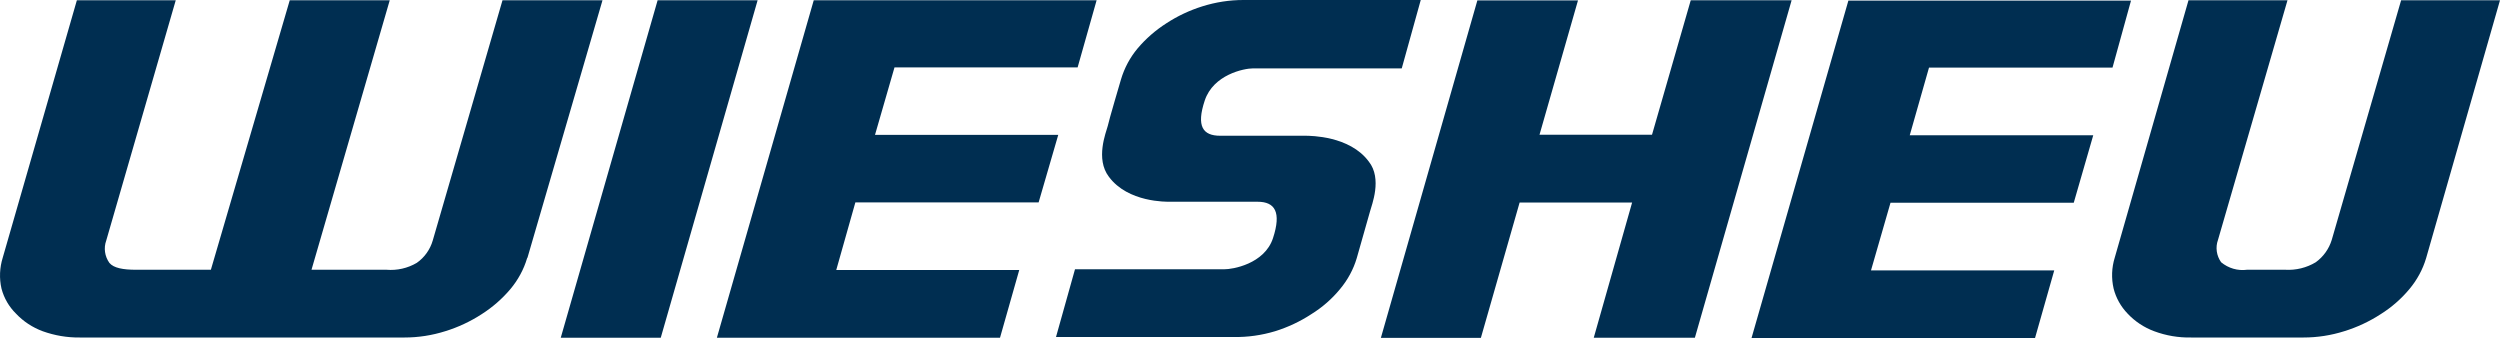
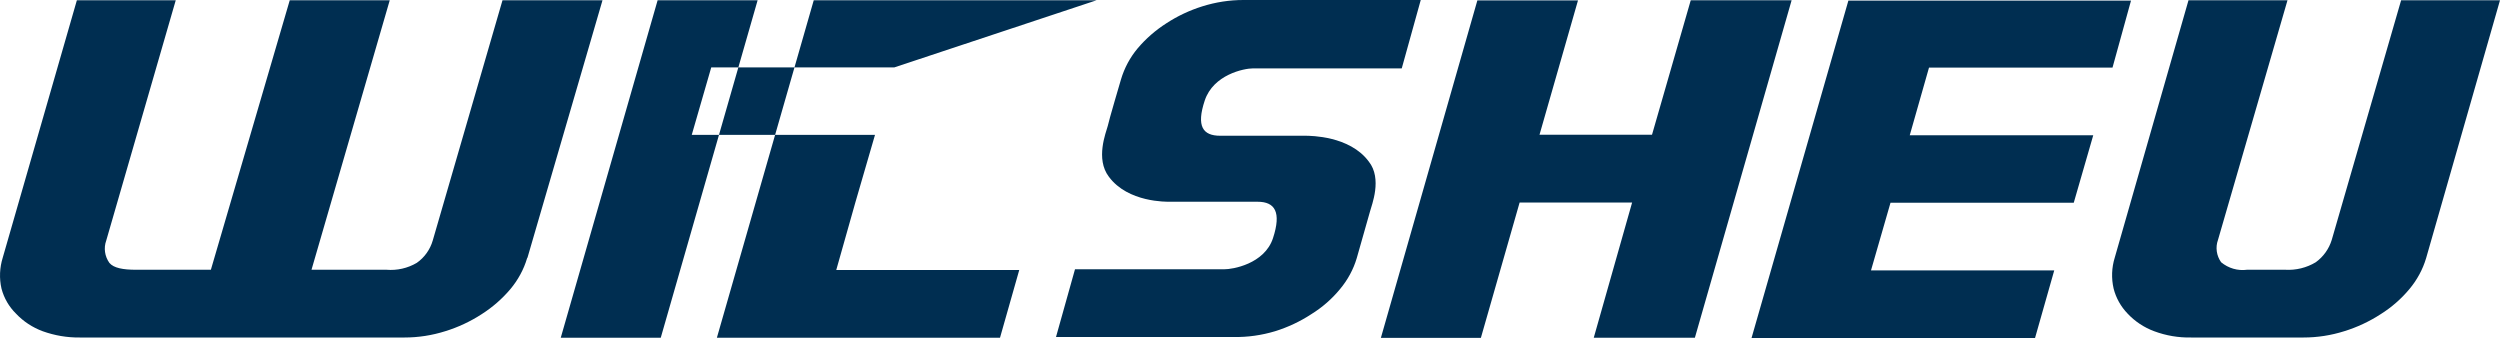
<svg xmlns="http://www.w3.org/2000/svg" id="Layer_1" data-name="Layer 1" viewBox="0 0 200 27.05">
  <defs>
    <style>      .cls-1 {        fill: #002e51;      }    </style>
  </defs>
-   <path class="cls-1" d="M200,.02h-7.91l-5.55,19.17c-.22.72-.67,1.35-1.28,1.79-.73.44-1.58.65-2.44.6h-3.06c-.74.1-1.49-.12-2.07-.6-.37-.52-.47-1.19-.25-1.79L183,.02h-7.92l-5.9,20.59c-.25.8-.28,1.66-.09,2.48.19.75.58,1.44,1.12,2,.59.63,1.32,1.11,2.13,1.41.94.35,1.94.52,2.95.5h9c1.1,0,2.19-.17,3.24-.5,1.04-.32,2.02-.78,2.93-1.37.86-.54,1.64-1.22,2.29-2,.61-.73,1.07-1.57,1.34-2.48L200,.02ZM135.59,27.02L143.33.02h-8.07l-3.1,10.76h-9L126.24.03h-8.05l-7.72,27h8l3.1-10.83h9l-3.07,10.82h8.09ZM87.73.02h-22.63l-7.75,27h22.65l1.54-5.42h-14.64l1.53-5.41h14.66l1.57-5.4h-14.66l1.56-5.4h14.65L87.73.02ZM52.86,27.02L60.61.02h-8l-7.75,27h8ZM42.2,20.61L48.2.02h-8l-5.58,19.22c-.21.72-.66,1.36-1.28,1.79-.73.43-1.58.62-2.42.55h-6L31.18.02h-8l-6.31,21.56h-6c-1,0-1.77-.13-2.12-.55-.37-.52-.47-1.19-.25-1.79L14.06.02h-7.91L.22,20.61c-.25.8-.29,1.66-.1,2.48.2.76.6,1.45,1.16,2,.59.63,1.33,1.11,2.14,1.41.95.34,1.94.51,2.95.5h26c1.1,0,2.19-.17,3.24-.5,1.04-.32,2.02-.78,2.93-1.37.86-.55,1.63-1.22,2.29-2,.61-.73,1.07-1.57,1.34-2.48M170.48.05h-22.61l-7.75,27h22.68l1.54-5.42h-14.66l1.56-5.41h14.66l1.56-5.4h-14.68l1.54-5.41h14.68M113.66,0h-14.19c-1.11,0-2.2.17-3.26.5-1.03.32-2.01.78-2.91,1.37-.86.55-1.63,1.22-2.29,2-.61.73-1.06,1.57-1.33,2.48,0,0-1,3.38-1.06,3.73-.14.52-1,2.63.09,4.06,1.53,2.07,4.63,2,4.9,2h7c1.39,0,1.91.83,1.23,2.91s-3.27,2.5-3.88,2.49h-11.96l-1.52,5.42h14.22c1.12.02,2.23-.14,3.3-.46,1.03-.32,2.01-.78,2.91-1.37.87-.54,1.64-1.21,2.29-2,.61-.73,1.07-1.57,1.34-2.48l1.06-3.73c.13-.51,1-2.62-.1-4-1.53-2.07-4.7-2.05-5-2.06h-6.88c-1.39,0-1.93-.75-1.24-2.82s3.13-2.57,3.87-2.57h11.89l1.52-5.47Z" />
+   <path class="cls-1" d="M200,.02h-7.91l-5.55,19.17c-.22.72-.67,1.35-1.28,1.79-.73.44-1.58.65-2.44.6h-3.06c-.74.1-1.49-.12-2.07-.6-.37-.52-.47-1.19-.25-1.79L183,.02h-7.92l-5.9,20.59c-.25.8-.28,1.66-.09,2.48.19.75.58,1.44,1.12,2,.59.63,1.32,1.11,2.13,1.41.94.35,1.94.52,2.95.5h9c1.1,0,2.19-.17,3.24-.5,1.04-.32,2.02-.78,2.93-1.37.86-.54,1.64-1.22,2.29-2,.61-.73,1.07-1.57,1.34-2.48L200,.02ZM135.59,27.02L143.33.02h-8.07l-3.1,10.76h-9L126.24.03h-8.05l-7.72,27h8l3.1-10.83h9l-3.07,10.82h8.09ZM87.73.02h-22.63l-7.75,27h22.65l1.54-5.42h-14.64l1.53-5.41l1.57-5.4h-14.66l1.56-5.4h14.65L87.73.02ZM52.86,27.02L60.61.02h-8l-7.75,27h8ZM42.2,20.61L48.2.02h-8l-5.58,19.22c-.21.72-.66,1.36-1.28,1.79-.73.43-1.58.62-2.42.55h-6L31.18.02h-8l-6.31,21.56h-6c-1,0-1.77-.13-2.12-.55-.37-.52-.47-1.19-.25-1.79L14.06.02h-7.91L.22,20.61c-.25.8-.29,1.66-.1,2.48.2.76.6,1.45,1.16,2,.59.63,1.33,1.11,2.14,1.41.95.34,1.94.51,2.95.5h26c1.1,0,2.19-.17,3.24-.5,1.04-.32,2.02-.78,2.93-1.37.86-.55,1.63-1.22,2.29-2,.61-.73,1.07-1.57,1.34-2.48M170.48.05h-22.61l-7.75,27h22.68l1.54-5.42h-14.66l1.56-5.41h14.66l1.56-5.4h-14.68l1.54-5.41h14.68M113.66,0h-14.19c-1.11,0-2.2.17-3.26.5-1.03.32-2.01.78-2.91,1.37-.86.55-1.63,1.22-2.29,2-.61.73-1.06,1.57-1.33,2.48,0,0-1,3.38-1.06,3.73-.14.52-1,2.63.09,4.06,1.53,2.07,4.63,2,4.9,2h7c1.39,0,1.91.83,1.23,2.91s-3.27,2.5-3.88,2.49h-11.96l-1.52,5.42h14.22c1.12.02,2.23-.14,3.3-.46,1.03-.32,2.01-.78,2.91-1.37.87-.54,1.64-1.21,2.29-2,.61-.73,1.07-1.57,1.34-2.48l1.06-3.73c.13-.51,1-2.62-.1-4-1.53-2.07-4.7-2.05-5-2.06h-6.88c-1.39,0-1.93-.75-1.24-2.82s3.13-2.57,3.87-2.57h11.89l1.52-5.47Z" />
</svg>